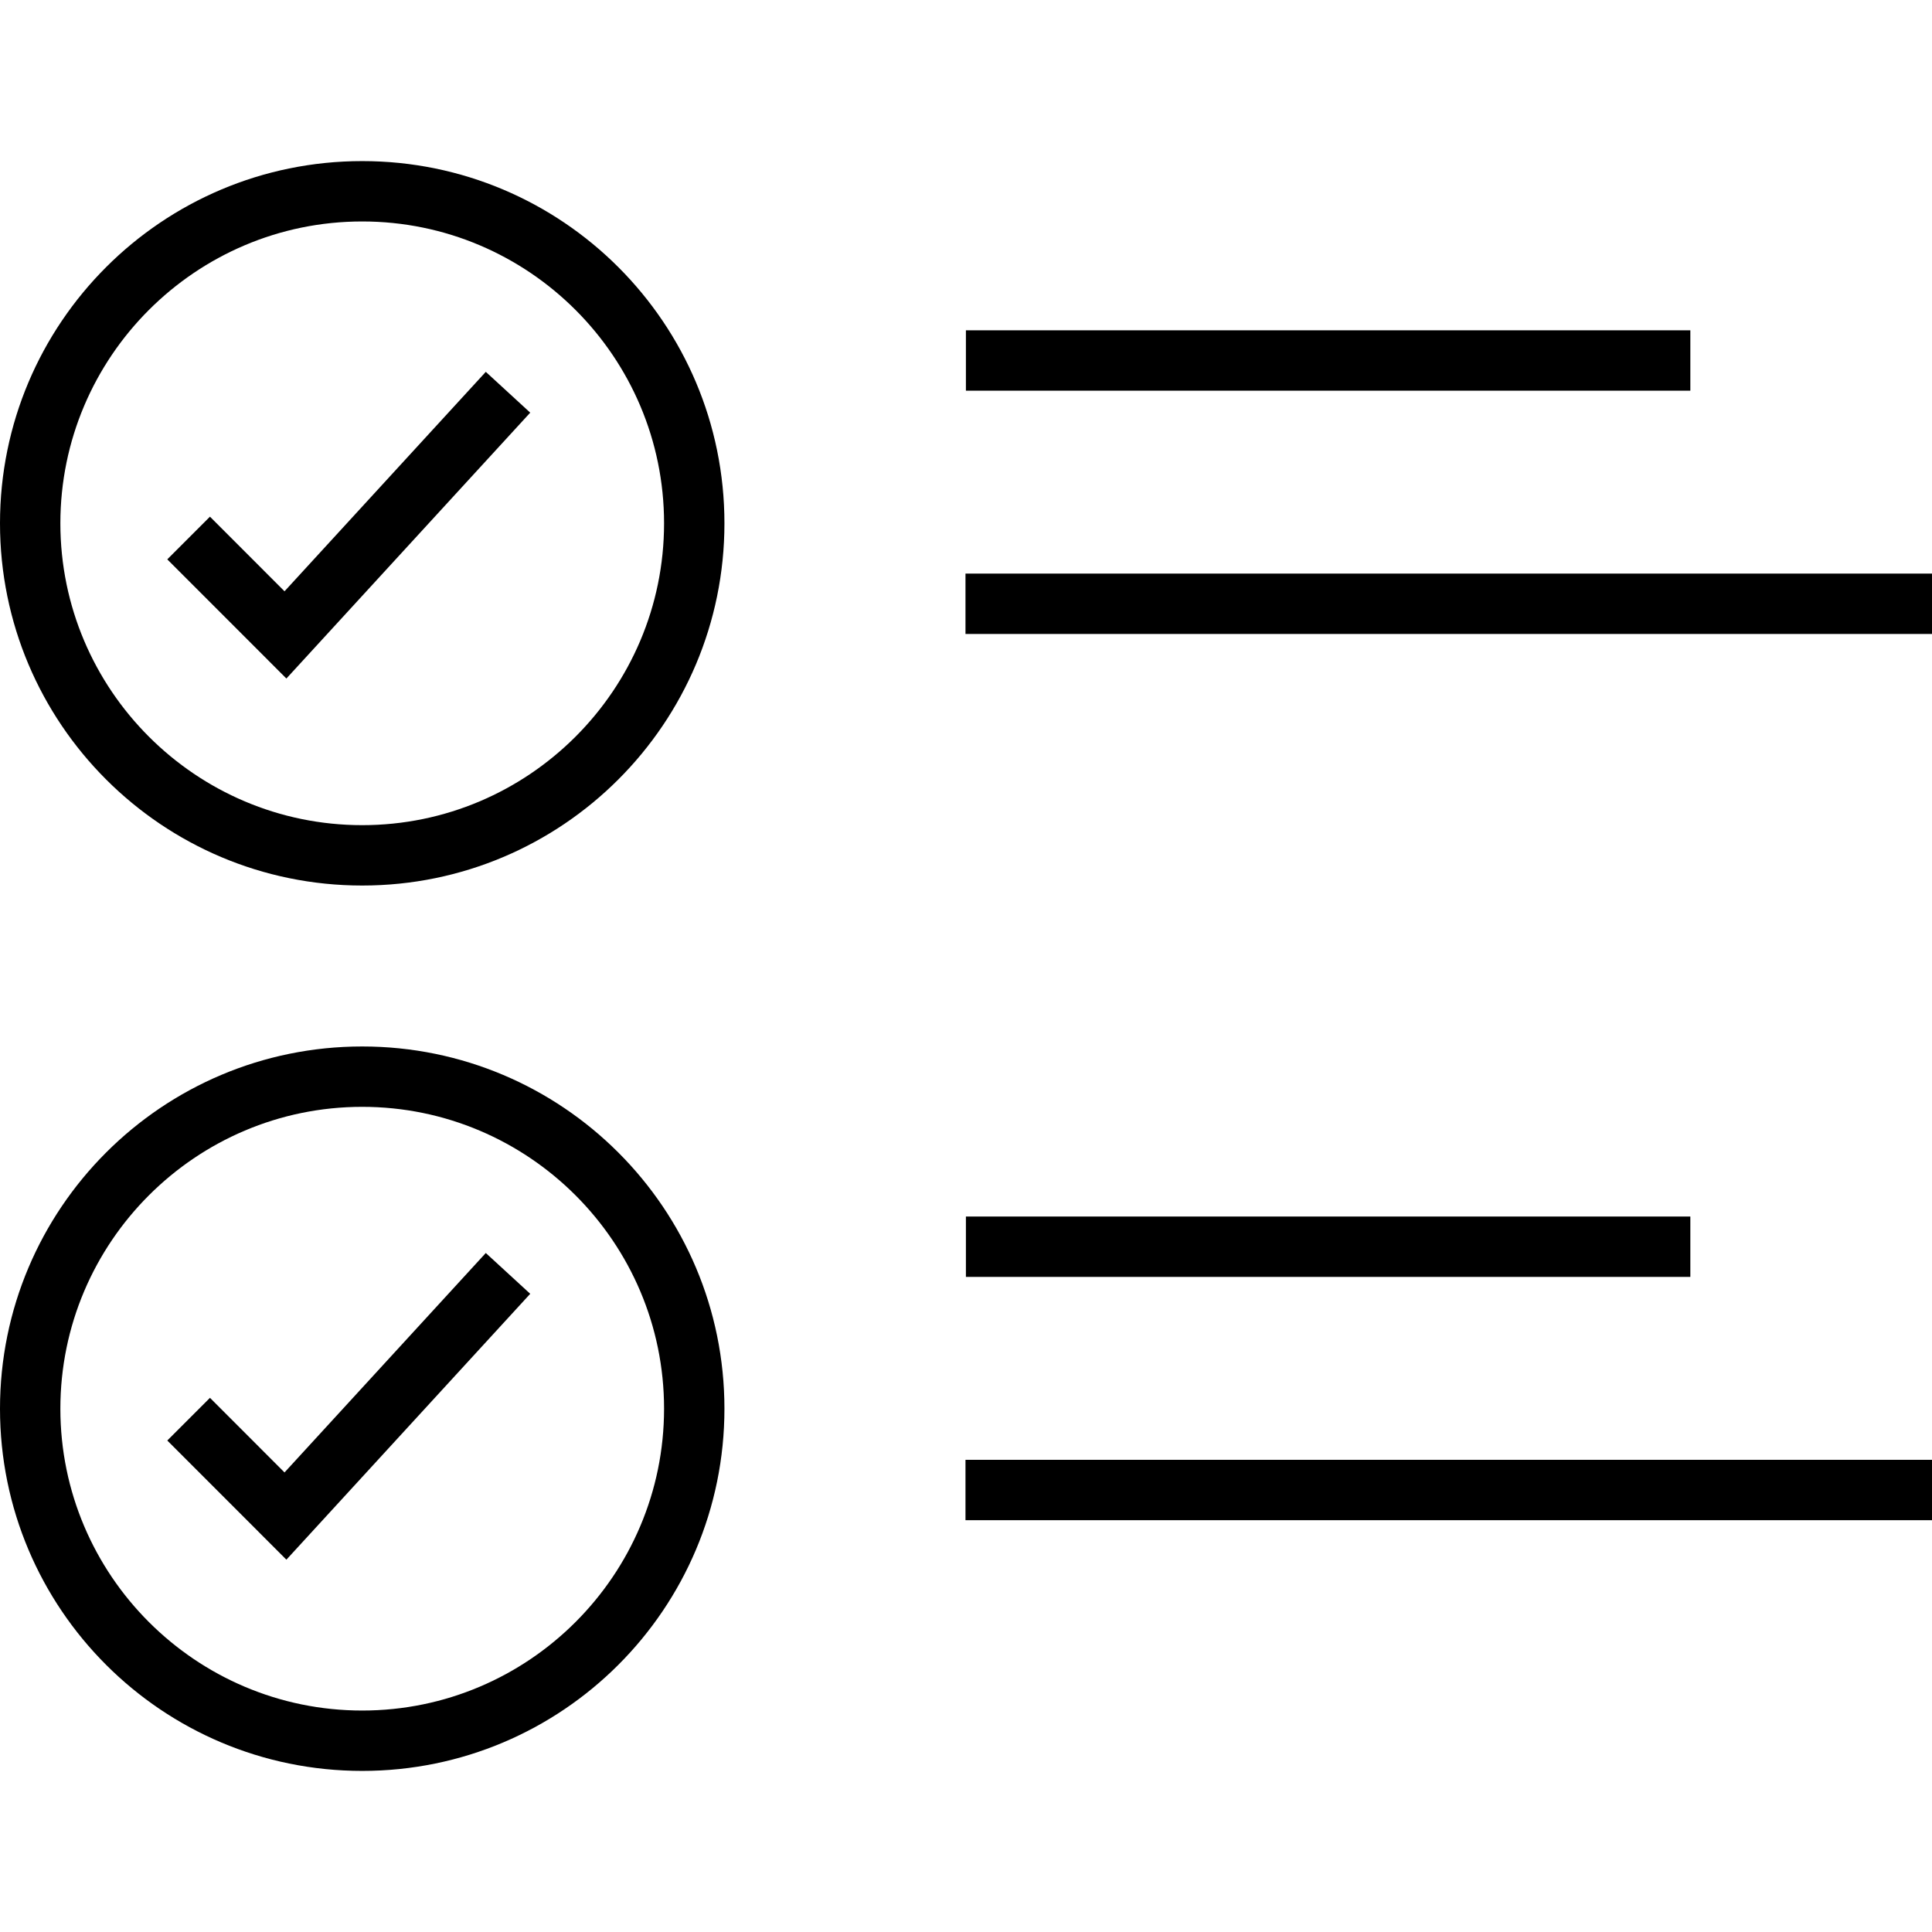
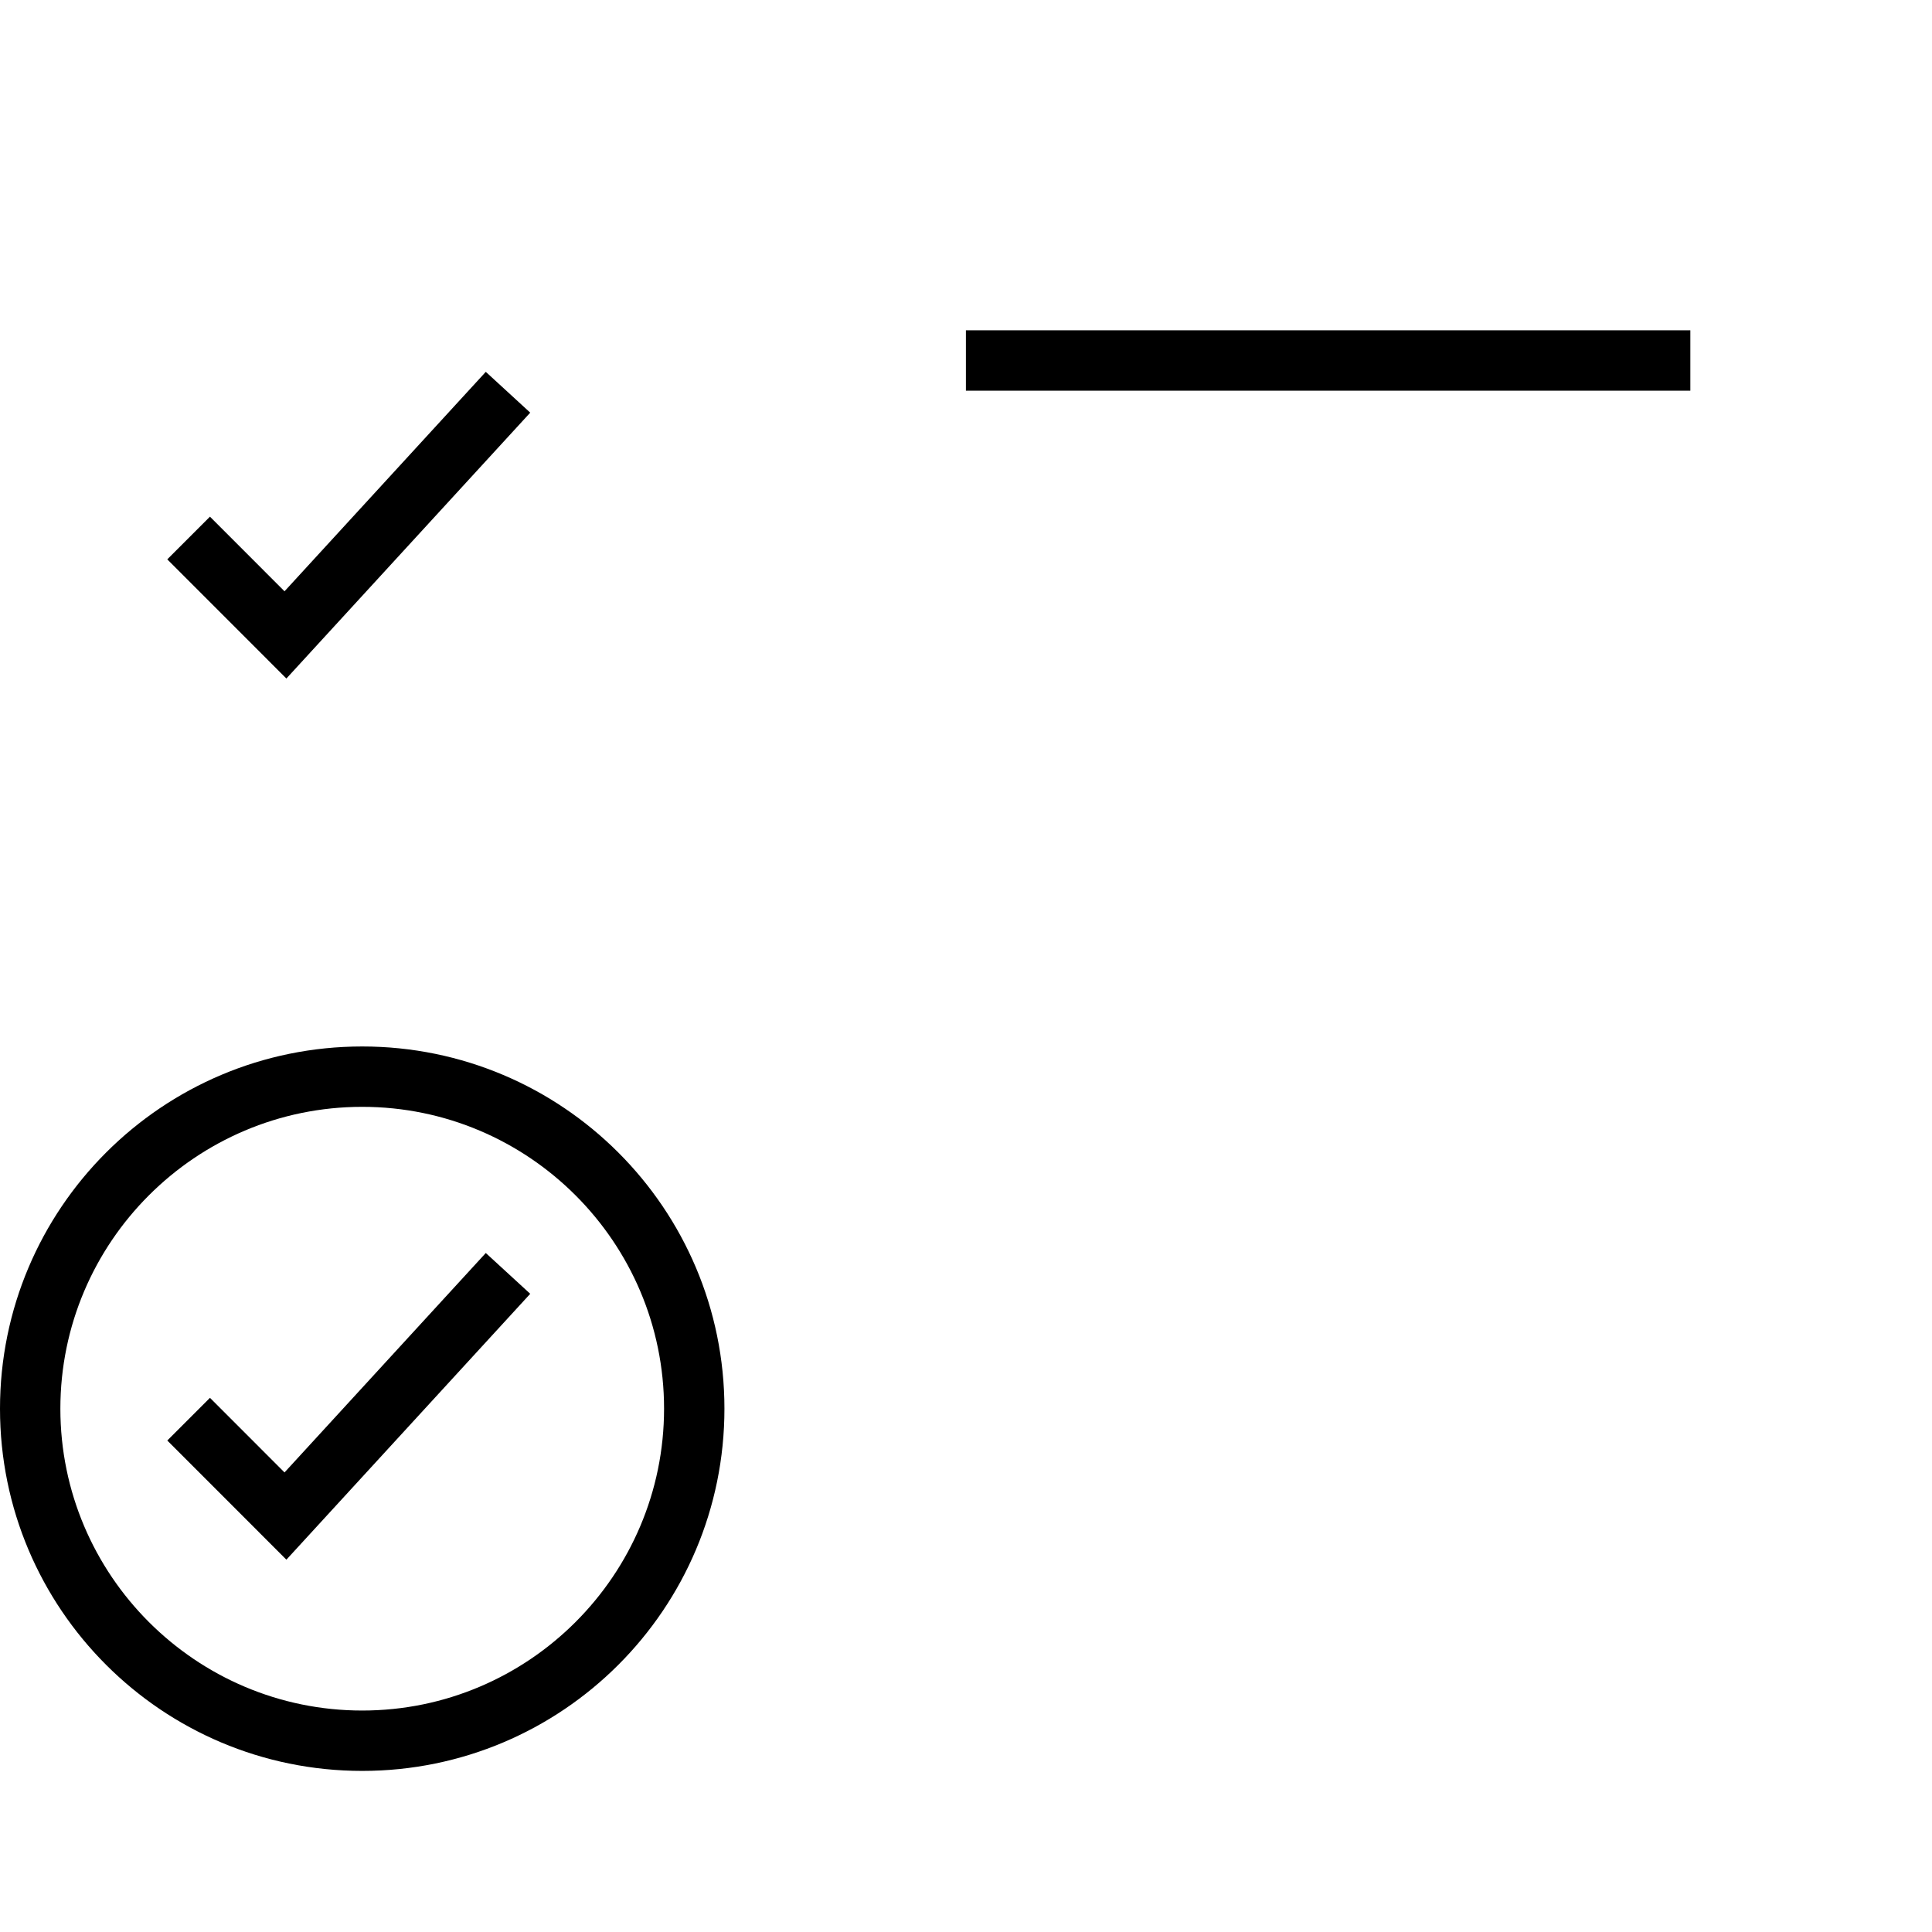
<svg xmlns="http://www.w3.org/2000/svg" fill="#000000" version="1.1" id="Layer_1" viewBox="0 0 512.048 512.048" xml:space="preserve">
  <g>
    <g>
-       <path d="M96,42.696c-53.024,0-96,42.976-96,96s42.976,96,96,96s96-42.976,96-96S149.024,42.696,96,42.696z M96,218.696    c-44.112,0-80-35.888-80-80s35.888-80,80-80s80,35.888,80,80S140.112,218.696,96,218.696z" />
-     </g>
+       </g>
  </g>
  <g>
    <g>
      <path d="M96,277.352c-53.024,0-96,42.976-96,96s42.976,96,96,96s96-42.976,96-96S149.024,277.352,96,277.352z M96,453.352    c-44.112,0-80-35.888-80-80s35.888-80,80-80s80,35.888,80,80S140.112,453.352,96,453.352z" />
    </g>
  </g>
  <g>
    <g>
      <rect x="256" y="87.544" width="192" height="16" />
    </g>
  </g>
  <g>
    <g>
-       <rect x="255.888" y="152.024" width="256.16" height="16" />
-     </g>
+       </g>
  </g>
  <g>
    <g>
-       <rect x="256" y="322.424" width="192" height="16" />
-     </g>
+       </g>
  </g>
  <g>
    <g>
-       <rect x="255.888" y="386.904" width="256.16" height="16" />
-     </g>
+       </g>
  </g>
  <g>
    <g>
      <polygon points="128.752,332.088 75.408,390.248 55.648,370.472 44.336,381.784 75.904,413.368 140.528,342.904   " />
    </g>
  </g>
  <g>
    <g>
      <polygon points="128.752,98.552 75.408,156.712 55.648,136.936 44.336,148.248 75.904,179.832 140.528,109.368   " />
    </g>
  </g>
</svg>